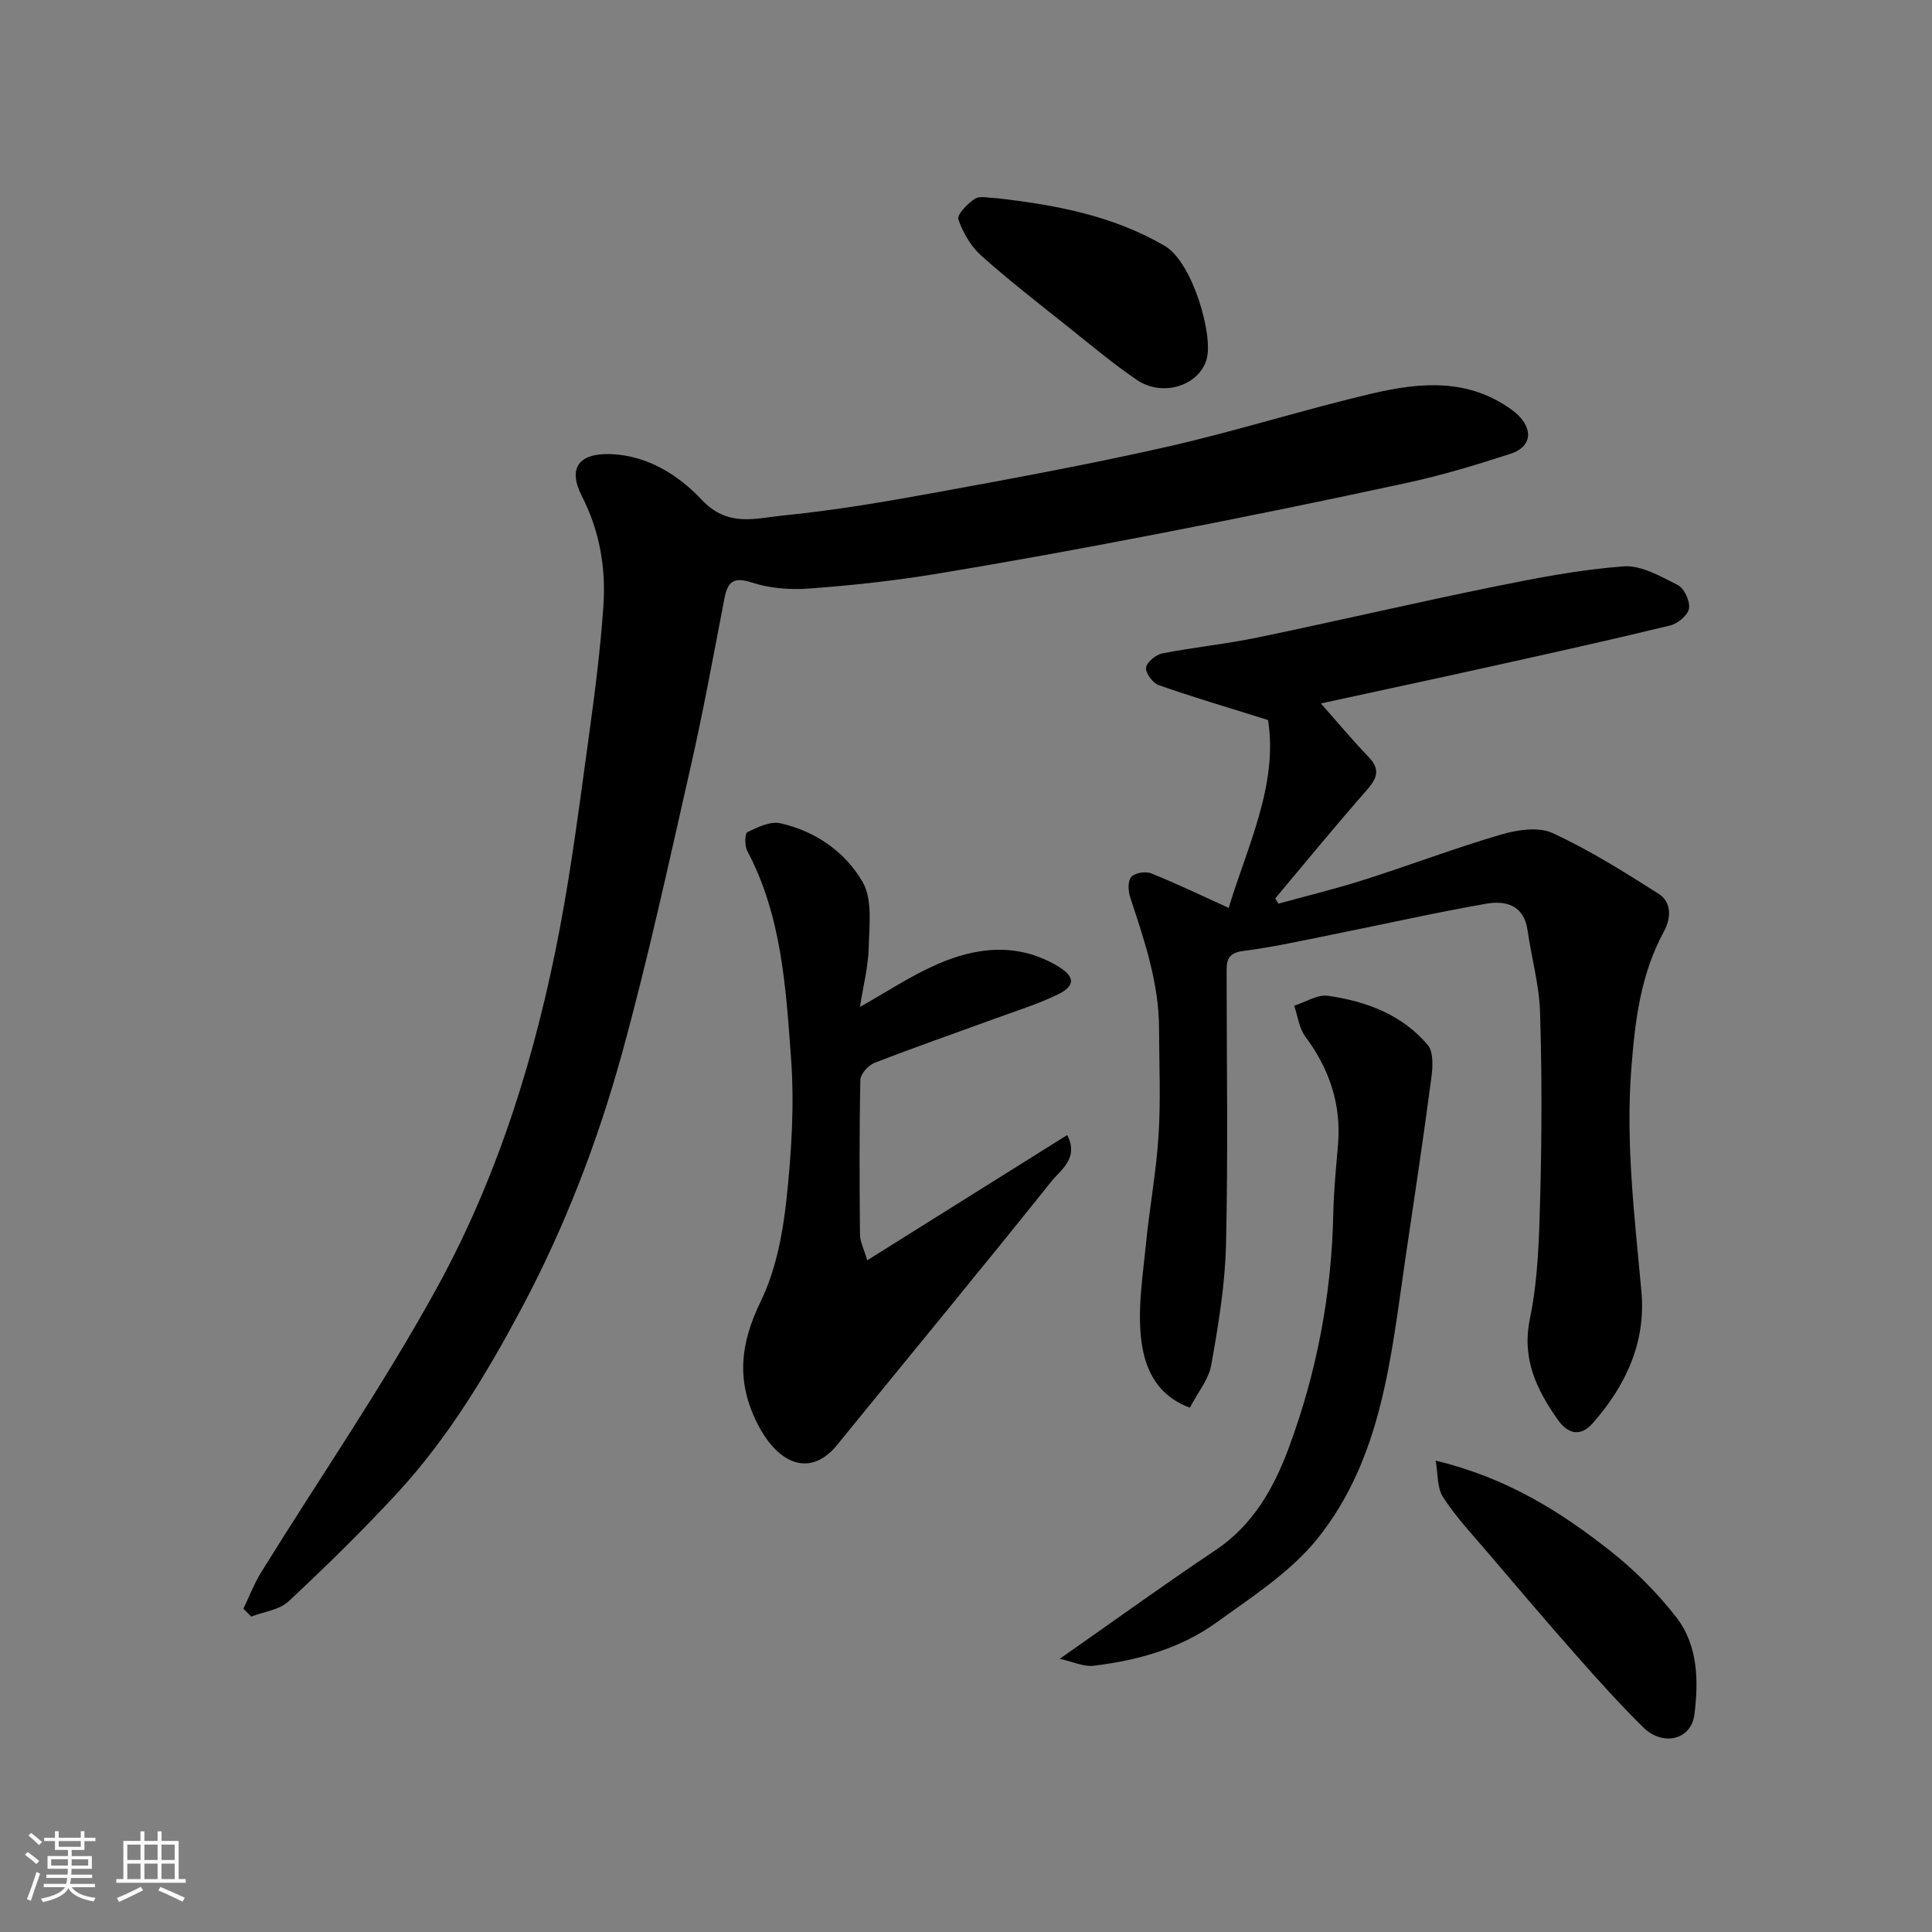
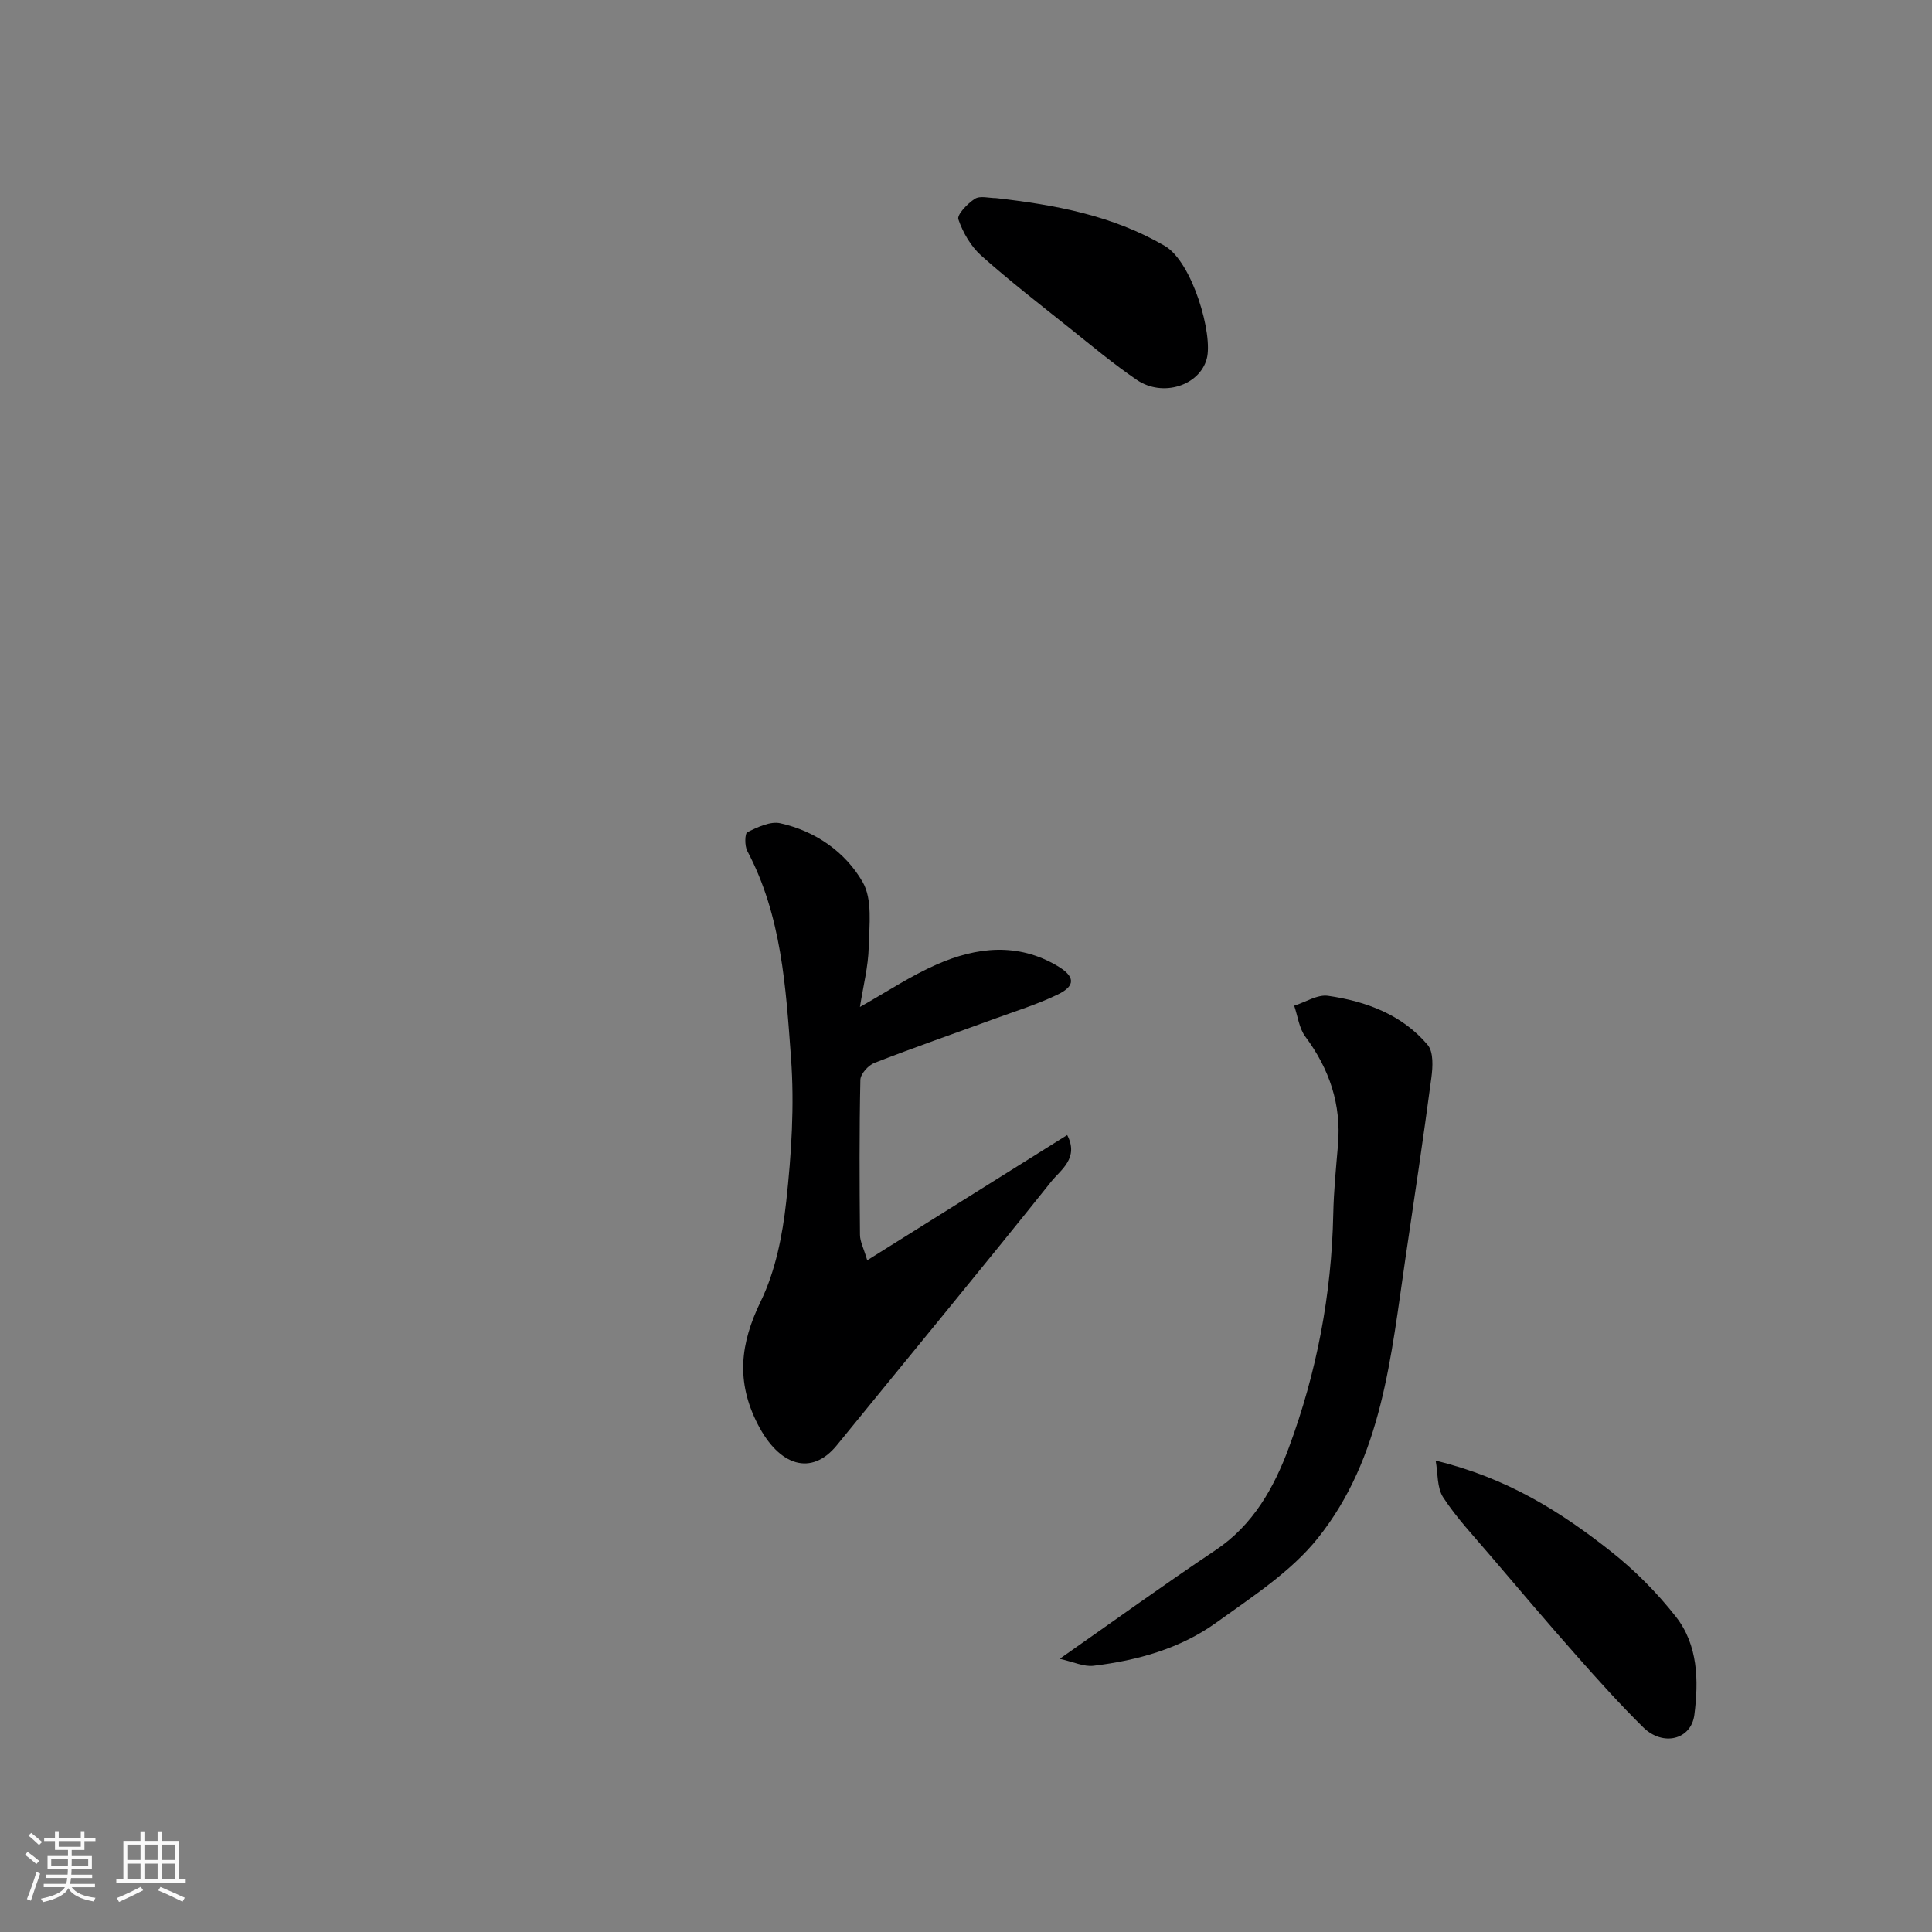
<svg xmlns="http://www.w3.org/2000/svg" enable-background="new 0 0 400 400" viewBox="0 0 400 400">
  <rect x="0" y="0" width="400" height="400" fill="#808080" stroke="none" />
  <path d="m5.17 384 .55-.58c.85.61 1.65 1.24 2.4 1.87l-.59.64c-.83-.73-1.62-1.38-2.36-1.93m1.22 9.53-.82-.34c.71-1.76 1.37-3.64 1.98-5.63.24.13.5.25.76.36-.6 1.67-1.24 3.54-1.92 5.61m-.5-13.5.57-.54c.56.44 1.31 1.06 2.26 1.87l-.64.64c-.68-.66-1.41-1.32-2.19-1.97m3.25.46h2.24v-1.36h.77v1.36h4.57v-1.36h.76v1.36h2.28v.69h-2.28v1.84h-2.64v1.26h4.18v2.64h-4.21c0 .45-.02.86-.05 1.21h4.32v.69h-4.38c-.04.34-.1.75-.19 1.22h5.15v.69h-4.82c.87 1.19 2.51 1.92 4.93 2.19-.17.31-.3.57-.37.76-2.77-.49-4.52-1.41-5.26-2.76-.56 1.26-2.3 2.23-5.24 2.9-.12-.24-.26-.48-.43-.72 2.73-.55 4.38-1.34 4.96-2.38h-4.38v-.69h4.65c.1-.38.17-.79.21-1.22h-4.32v-.69h4.4c.03-.34.05-.75.05-1.21h-4.2v-2.64h4.23v-1.26h-2.69v-1.84h-2.24zm1.46 4.46v1.29h3.45c.01-.4.02-.57.01-.53v-.32-.45h-3.46zm1.55-2.59h4.57v-1.19h-4.57zm6.11 2.59h-3.42v.77c-.01.19-.01.37-.02.53h3.44z" fill="#fafafa" />
  <path d="m32.63 379.16h.82v1.98h3.54v7.89h1.46v.78h-14.37v-.78h1.46v-7.89h3.54v-1.98h.82v1.98h2.73zm-3.49 11.48.5.73c-1.61.82-3.28 1.63-5 2.41-.13-.27-.28-.55-.44-.82 1.75-.72 3.4-1.49 4.94-2.32m-2.78-5.55h2.73v-3.18h-2.73zm0 3.95h2.73v-3.2h-2.73zm3.54-3.95h2.73v-3.18h-2.73zm0 3.95h2.73v-3.2h-2.73zm7.89 4.68c-1.84-.92-3.51-1.7-5.02-2.32l.45-.73c1.89.8 3.57 1.55 5.04 2.23zm-1.62-11.81h-2.73v3.18h2.73zm-2.73 7.13h2.73v-3.2h-2.73z" fill="#fafafa" />
  <g fill="#000001">
-     <path d="m50.39 333.06c1.23-2.55 2.25-5.23 3.74-7.63 12.19-19.68 25.38-38.81 36.48-59.08 12.64-23.09 20.39-48.26 25.3-74.15 2.52-13.31 4.22-26.79 6.07-40.22 1.21-8.77 2.33-17.57 2.94-26.39.55-7.92-.72-15.57-4.45-22.87-2.98-5.83-.63-8.93 5.99-8.7 7.67.27 14.13 4.45 18.82 9.45 5.4 5.75 11.1 3.83 16.66 3.28 10.71-1.06 21.37-2.87 31.97-4.81 16.02-2.93 32.06-5.88 47.94-9.49 14.26-3.24 28.24-7.71 42.48-11.03 9.83-2.29 19.77-3.11 28.78 3.51 4.15 3.05 4.69 7.39-.45 9.05-6.93 2.24-13.94 4.37-21.05 5.92-17.19 3.74-34.43 7.25-51.7 10.59-15.53 3.01-31.09 5.86-46.7 8.42-8.55 1.4-17.21 2.32-25.86 2.95-3.87.28-8.04-.06-11.7-1.26-3.89-1.27-5.01-.07-5.68 3.38-2.25 11.68-4.38 23.38-7.02 34.97-4.51 19.83-8.81 39.73-14.22 59.32-5.03 18.21-11.84 35.89-20.76 52.63-7.24 13.57-15.17 26.76-25.64 38.13-7.2 7.81-14.82 15.26-22.58 22.51-1.9 1.78-5.12 2.15-7.74 3.16-.54-.53-1.08-1.08-1.62-1.64z" />
-     <path d="m262.53 149.07c-8.58-2.69-15.67-4.77-22.62-7.22-1.23-.43-2.75-2.46-2.63-3.6.11-1.12 2.01-2.7 3.34-2.96 6.56-1.29 13.24-1.95 19.78-3.31 16.25-3.37 32.42-7.15 48.68-10.47 8.94-1.82 17.96-3.57 27.03-4.25 3.67-.28 7.73 2.08 11.28 3.88 1.33.68 2.54 3.33 2.3 4.84-.22 1.37-2.31 3.13-3.87 3.51-12.34 3-24.74 5.74-37.14 8.49-11.71 2.6-23.44 5.1-35.21 7.66 3.45 3.89 6.54 7.61 9.89 11.09 2.69 2.8 1.53 4.68-.63 7.14-6.38 7.25-12.49 14.74-18.71 22.14.22.36.44.72.66 1.08 5.93-1.63 11.92-3.08 17.78-4.95 9.45-3.01 18.73-6.54 28.24-9.33 3.37-.99 7.77-1.69 10.7-.35 7.64 3.51 14.84 8.04 21.96 12.56 2.82 1.79 2.61 5.13 1.13 7.84-4.82 8.88-5.97 18.39-6.74 28.35-1.21 15.58.7 30.84 2.09 46.23.95 10.49-3.25 19.48-10.11 27.25-2.71 3.07-5.34 1.93-7.25-.81-4.33-6.21-7.45-12.48-5.73-20.83 1.71-8.31 1.92-17 2.14-25.54.33-12.66.36-25.33-.04-37.98-.18-5.65-1.78-11.25-2.58-16.89-.74-5.29-4.57-6.24-8.61-5.53-10.58 1.85-21.08 4.23-31.62 6.34-6.23 1.25-12.45 2.65-18.74 3.45-3.52.45-3.34 2.48-3.34 4.88.01 18.66.31 37.33-.13 55.98-.2 8.3-1.59 16.62-3.05 24.83-.53 3.02-2.81 5.72-4.43 8.85-7.27-2.68-9.54-8.7-10.14-14.7-.64-6.33.43-12.87 1.06-19.28.73-7.49 2.14-14.93 2.6-22.43.46-7.34.12-14.73.1-22.09-.03-9.47-3.04-18.27-5.96-27.11-.44-1.31-.55-3.38.19-4.26.71-.85 2.96-1.22 4.11-.76 5.23 2.09 10.32 4.55 16.08 7.16 3.81-12.65 10.29-25.56 8.14-38.9z" />
    <path d="m178.04 208.48c5.43-3.05 10.45-6.41 15.9-8.8 8.24-3.61 16.74-4.59 25.01.32 3.62 2.15 3.81 4.09.03 5.91-4.23 2.04-8.76 3.44-13.19 5.06-8.25 3.02-16.56 5.9-24.75 9.09-1.28.5-2.88 2.29-2.91 3.51-.23 10.69-.18 21.39-.08 32.09.01 1.4.77 2.79 1.5 5.27 13.98-8.76 27.55-17.25 41.4-25.93 2.51 4.79-1.37 7.22-3.29 9.62-14.64 18.32-29.59 36.4-44.39 54.59-5.27 6.48-11.94 4.34-16.39-4.34-4.54-8.88-3.63-16.68.62-25.43 3.05-6.29 4.51-13.64 5.28-20.67 1.08-9.85 1.72-19.91.99-29.76-1.07-14.6-1.94-29.42-9.06-42.84-.56-1.06-.51-3.63.03-3.89 2.12-1.02 4.75-2.3 6.82-1.83 7.27 1.62 13.45 5.94 17.04 12.16 2.06 3.56 1.38 8.93 1.26 13.46-.09 4.02-1.13 8.02-1.82 12.41z" />
    <path d="m219.4 343.44c11.41-7.98 21.71-15.44 32.27-22.5 7.81-5.22 12.11-12.96 15.17-21.21 5.77-15.55 8.86-31.74 9.2-48.4.1-4.77.57-9.53.98-14.29.71-8.39-1.78-15.72-6.77-22.43-1.29-1.74-1.56-4.24-2.3-6.39 2.35-.74 4.83-2.37 7.02-2.05 7.88 1.14 15.31 3.89 20.61 10.16 1.24 1.46 1.07 4.56.77 6.8-1.65 12.46-3.52 24.9-5.36 37.33-3 20.32-4.77 41.28-18.17 58.03-5.57 6.95-13.58 12.1-20.95 17.42-7.5 5.42-16.36 7.87-25.48 8.97-1.99.24-4.14-.81-6.99-1.44z" />
    <path d="m297.24 302.41c14.75 3.55 25.88 10.57 36.24 18.76 4.98 3.93 9.59 8.57 13.5 13.56 4.59 5.86 4.72 13.23 3.82 20.29-.66 5.19-6.52 6.61-10.57 2.62-4.82-4.75-9.36-9.8-13.84-14.87-6.09-6.89-12.04-13.9-18-20.9-3.29-3.87-6.82-7.6-9.58-11.83-1.33-2.02-1.09-5.06-1.57-7.63z" />
    <path d="m206.26 41.02c12.16 1.39 24.01 3.55 34.88 9.88 5.76 3.35 10.06 18.43 8.7 23.4-1.51 5.54-9.12 8-14.48 4.35-4.85-3.31-9.38-7.1-13.97-10.77-6.14-4.9-12.36-9.72-18.22-14.94-2.16-1.93-3.81-4.78-4.75-7.53-.33-.97 1.9-3.28 3.42-4.25 1.08-.69 2.93-.14 4.42-.14z" />
  </g>
</svg>